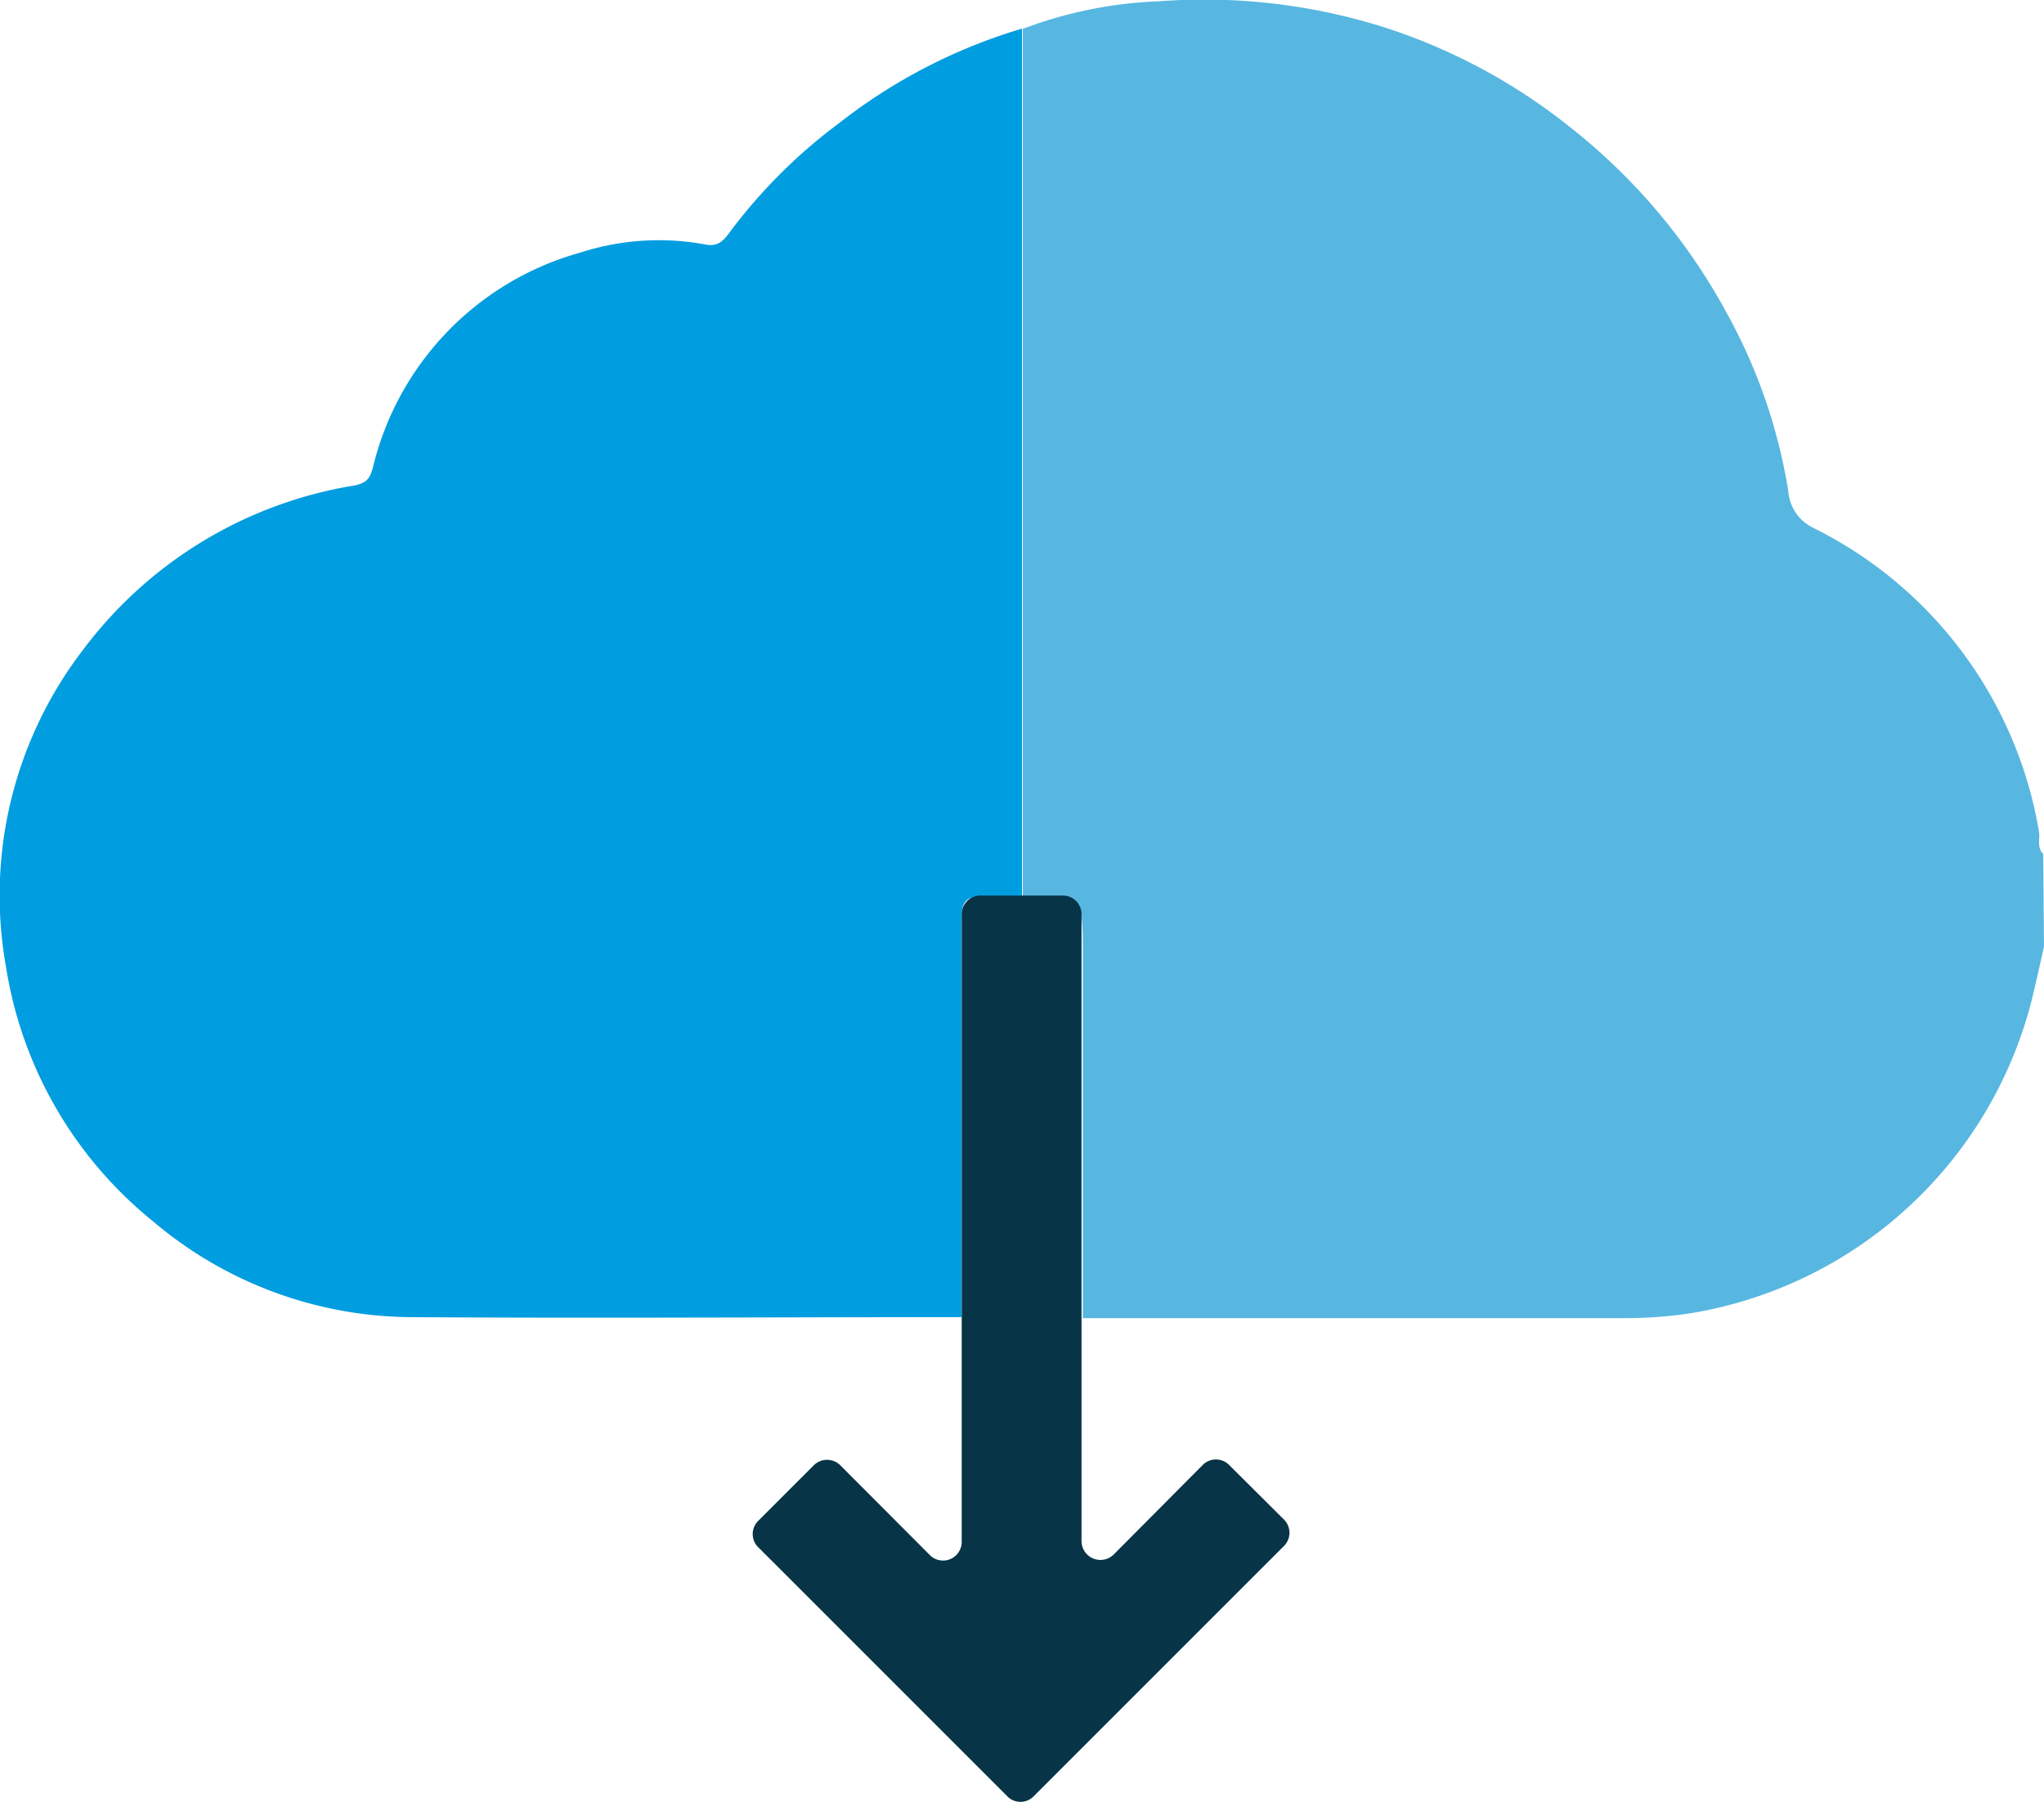
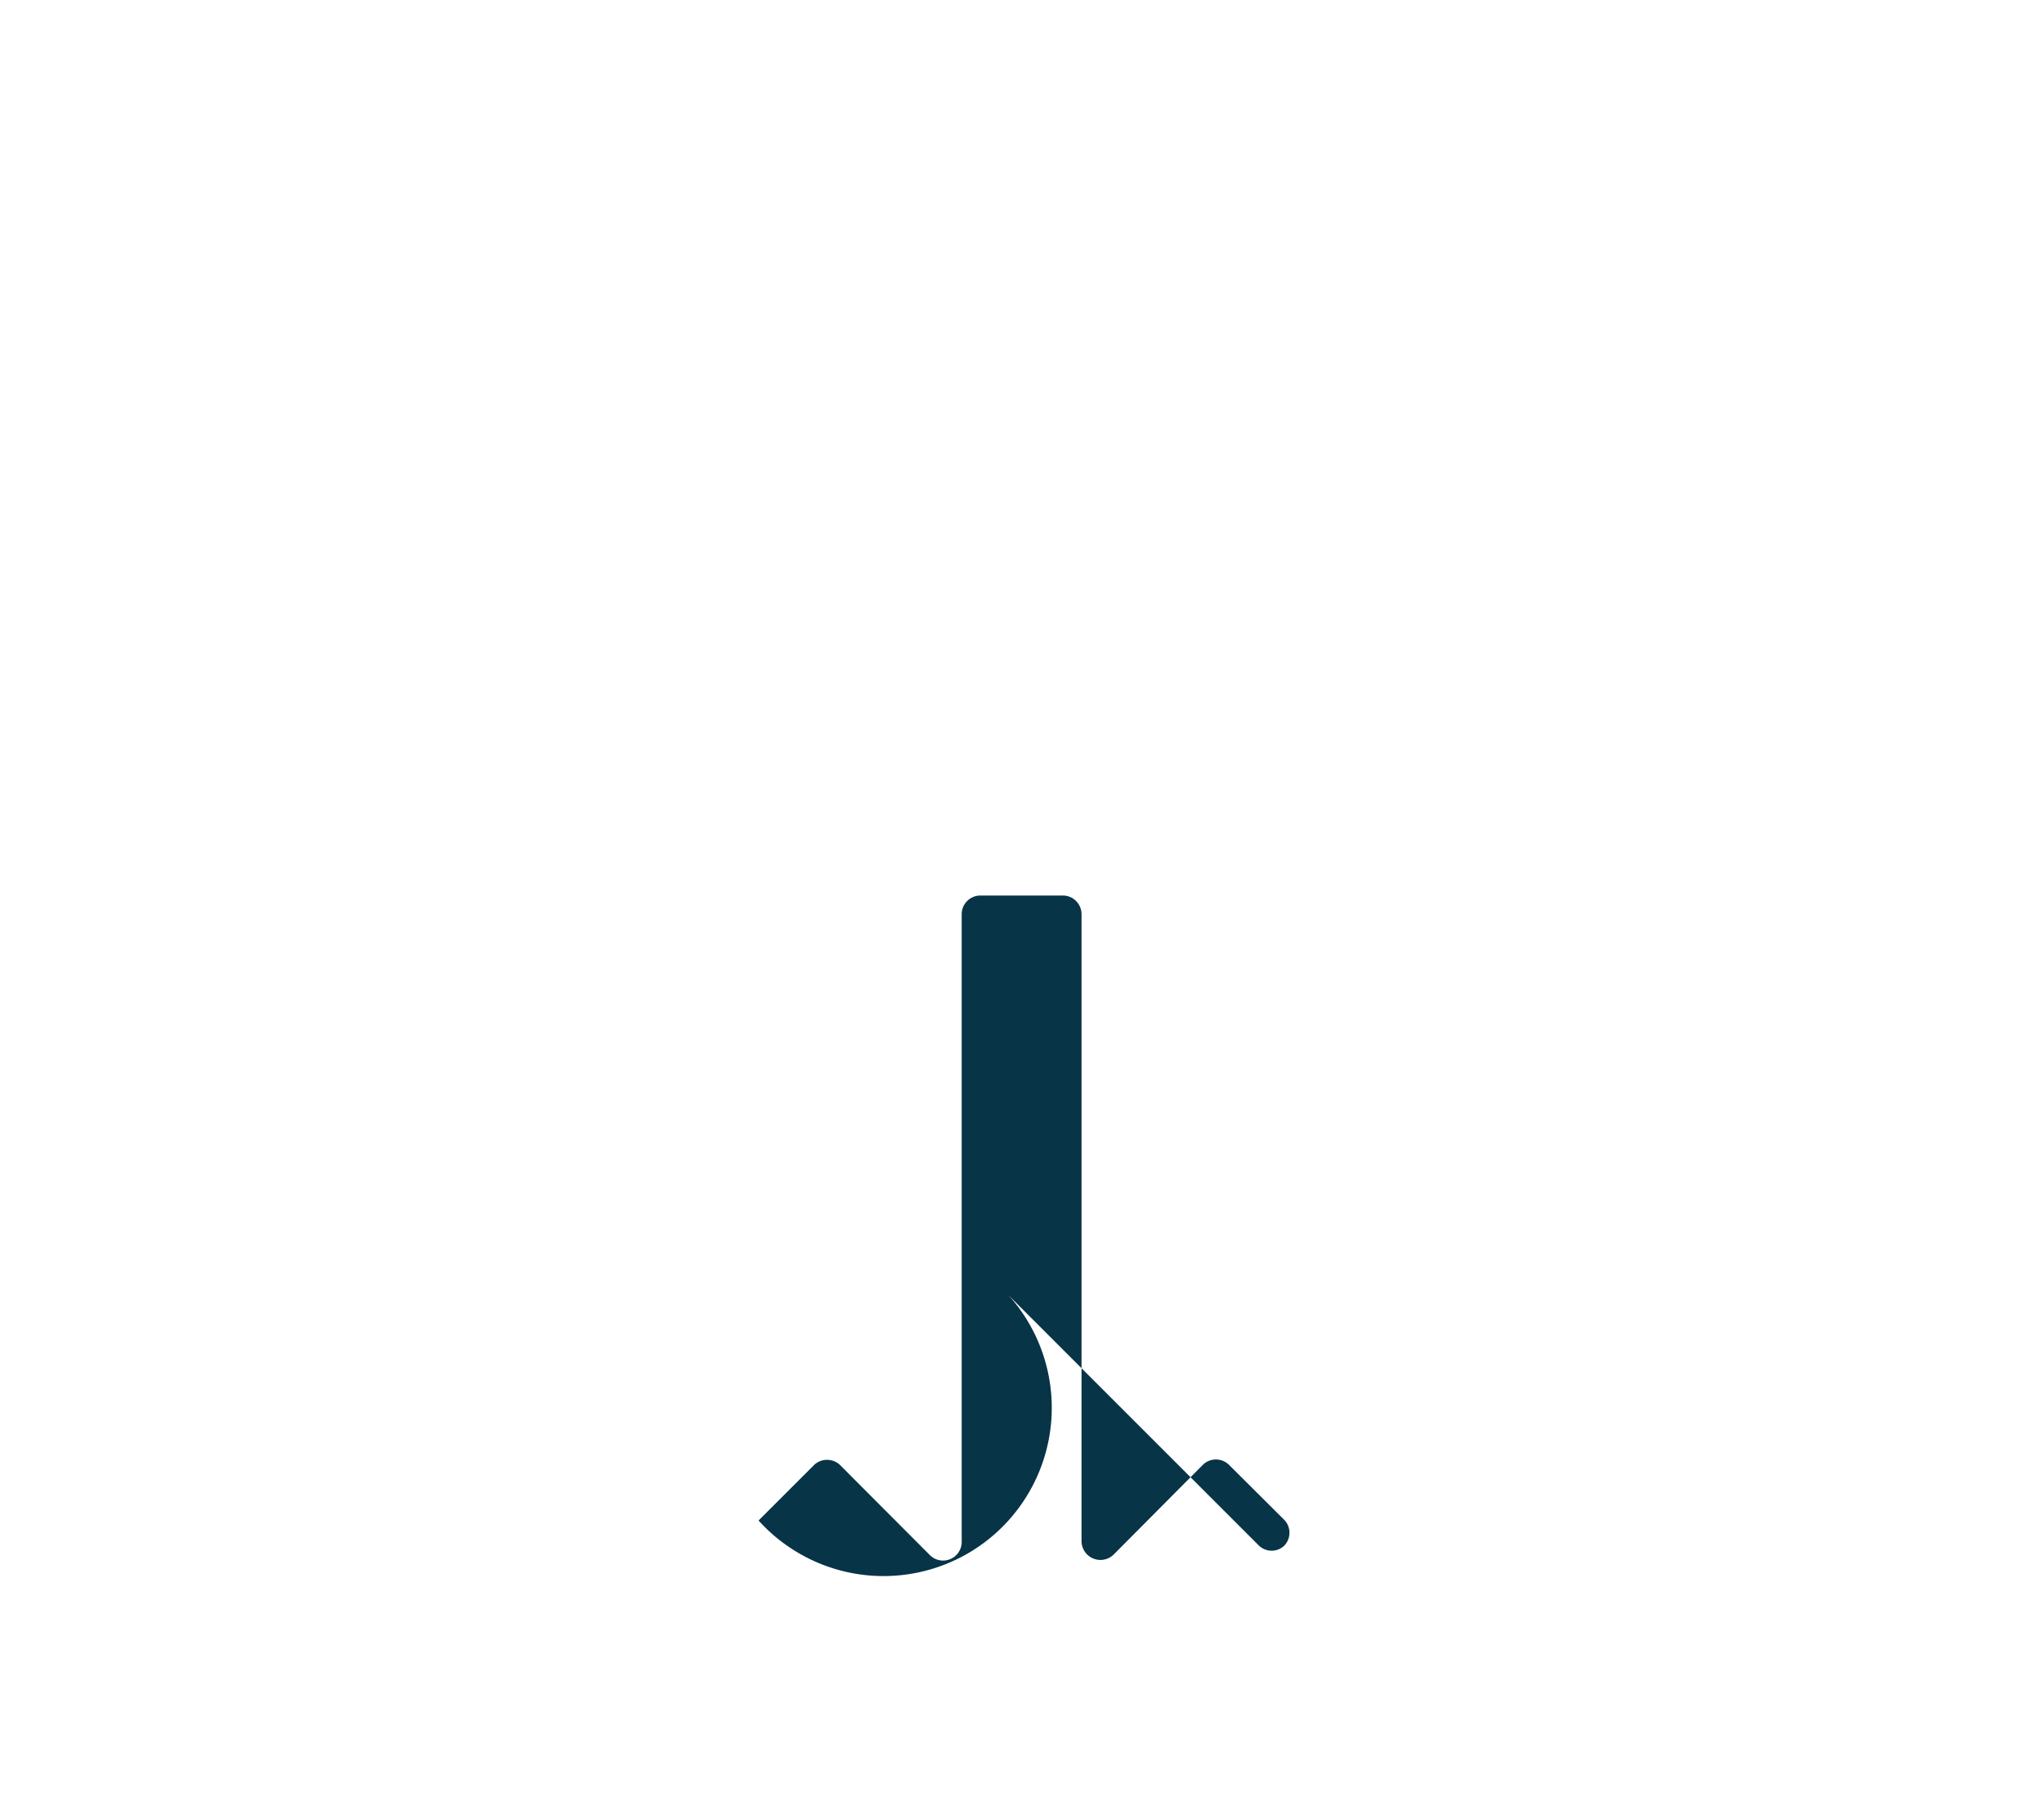
<svg xmlns="http://www.w3.org/2000/svg" id="Layer_1" data-name="Layer 1" viewBox="0 0 80 71.23">
  <title>download</title>
-   <path d="M80,37.05c-.16.7-.31,1.39-.48,2.09A16.55,16.55,0,0,1,66.16,51.4a17.15,17.15,0,0,1-2.48.19c-7.1,0-14.2,0-21.3,0q0-7.12,0-14.24c0-2.34,0-2.34-2.35-2.15v-.07q0-17,0-34A16.76,16.76,0,0,1,45.37.05a23.42,23.42,0,0,1,8.75,1A22.84,22.84,0,0,1,61.48,5a23.44,23.44,0,0,1,6.08,7.21,21.39,21.39,0,0,1,2.43,7,1.74,1.74,0,0,0,1,1.46,16.28,16.28,0,0,1,8.81,11.86c.06.29-.1.63.17.89Z" style="fill:#57b7e0" />
-   <path d="M40,1.12q0,17,0,34a12.06,12.06,0,0,1-1.47,0c-.7-.07-.9.14-.9.87,0,5.19,0,10.37,0,15.56-7.21,0-14.42.05-21.63,0A15.75,15.75,0,0,1,6,47.81a16,16,0,0,1-5.77-10,15.78,15.78,0,0,1,3-12.35A16.58,16.58,0,0,1,13.88,19c.49-.1.61-.3.72-.72a11.51,11.51,0,0,1,8.1-8.39,10,10,0,0,1,4.91-.32c.5.1.72-.17.95-.48a20.87,20.87,0,0,1,4.28-4.27A21.56,21.56,0,0,1,40,1.12Z" style="fill:#009de0" />
-   <path d="M29.69,59.51l2.18-2.18a.74.74,0,0,1,1,0l3.51,3.52a.73.73,0,0,0,1.26-.51V35.78a.73.73,0,0,1,.73-.73h3.23a.73.73,0,0,1,.73.73V60.32a.74.74,0,0,0,1.26.52l3.5-3.52a.73.73,0,0,1,1,0l2.18,2.17a.73.73,0,0,1,0,1l-9.83,9.83a.72.72,0,0,1-1,0l-9.8-9.8A.73.73,0,0,1,29.69,59.51Z" style="fill:#073447" />
+   <path d="M29.69,59.51l2.18-2.18a.74.74,0,0,1,1,0l3.51,3.52a.73.73,0,0,0,1.26-.51V35.78a.73.73,0,0,1,.73-.73h3.23a.73.73,0,0,1,.73.73V60.32a.74.74,0,0,0,1.26.52l3.5-3.52a.73.73,0,0,1,1,0l2.18,2.17a.73.73,0,0,1,0,1a.72.72,0,0,1-1,0l-9.8-9.8A.73.73,0,0,1,29.69,59.51Z" style="fill:#073447" />
</svg>